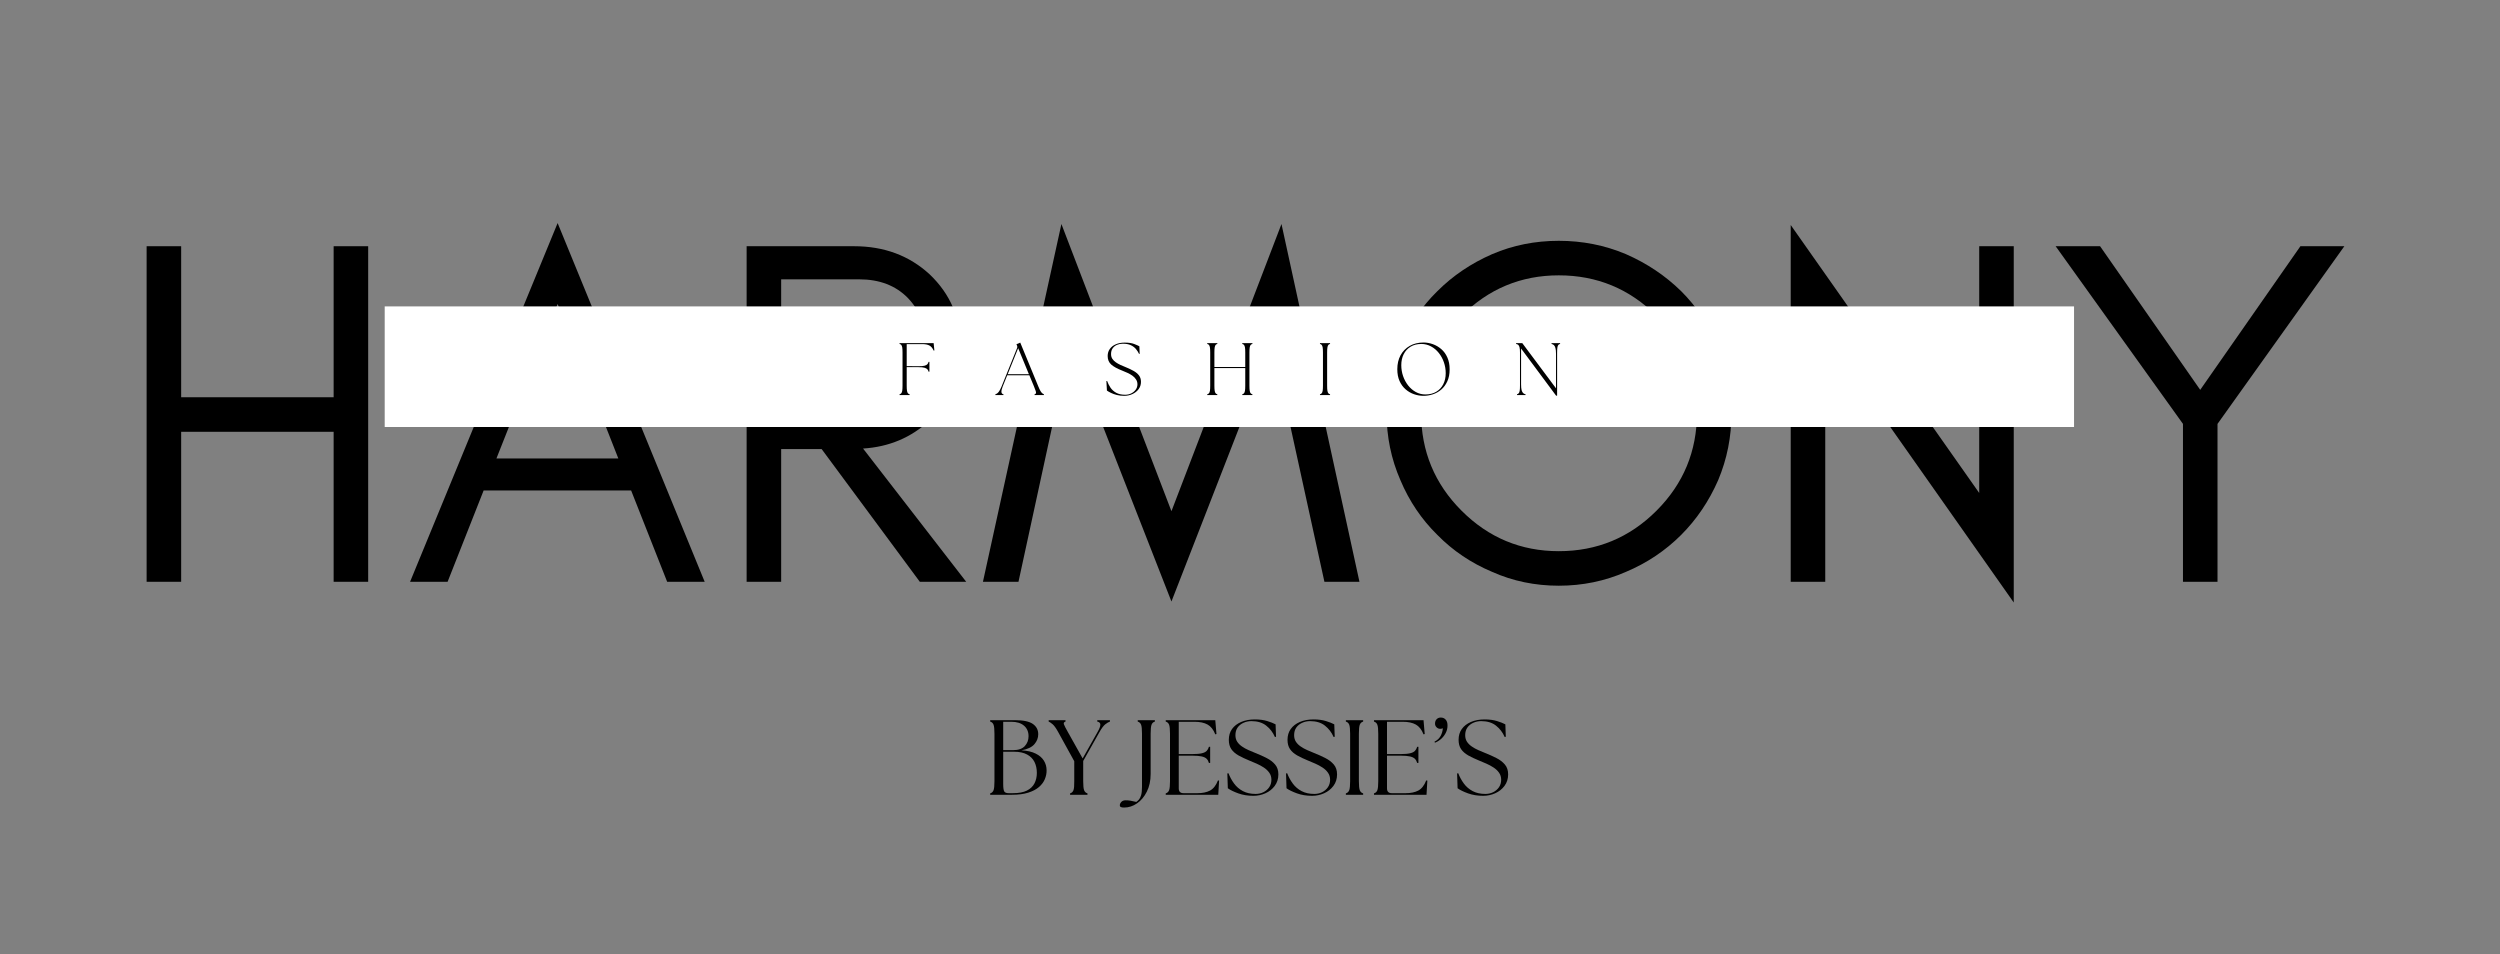
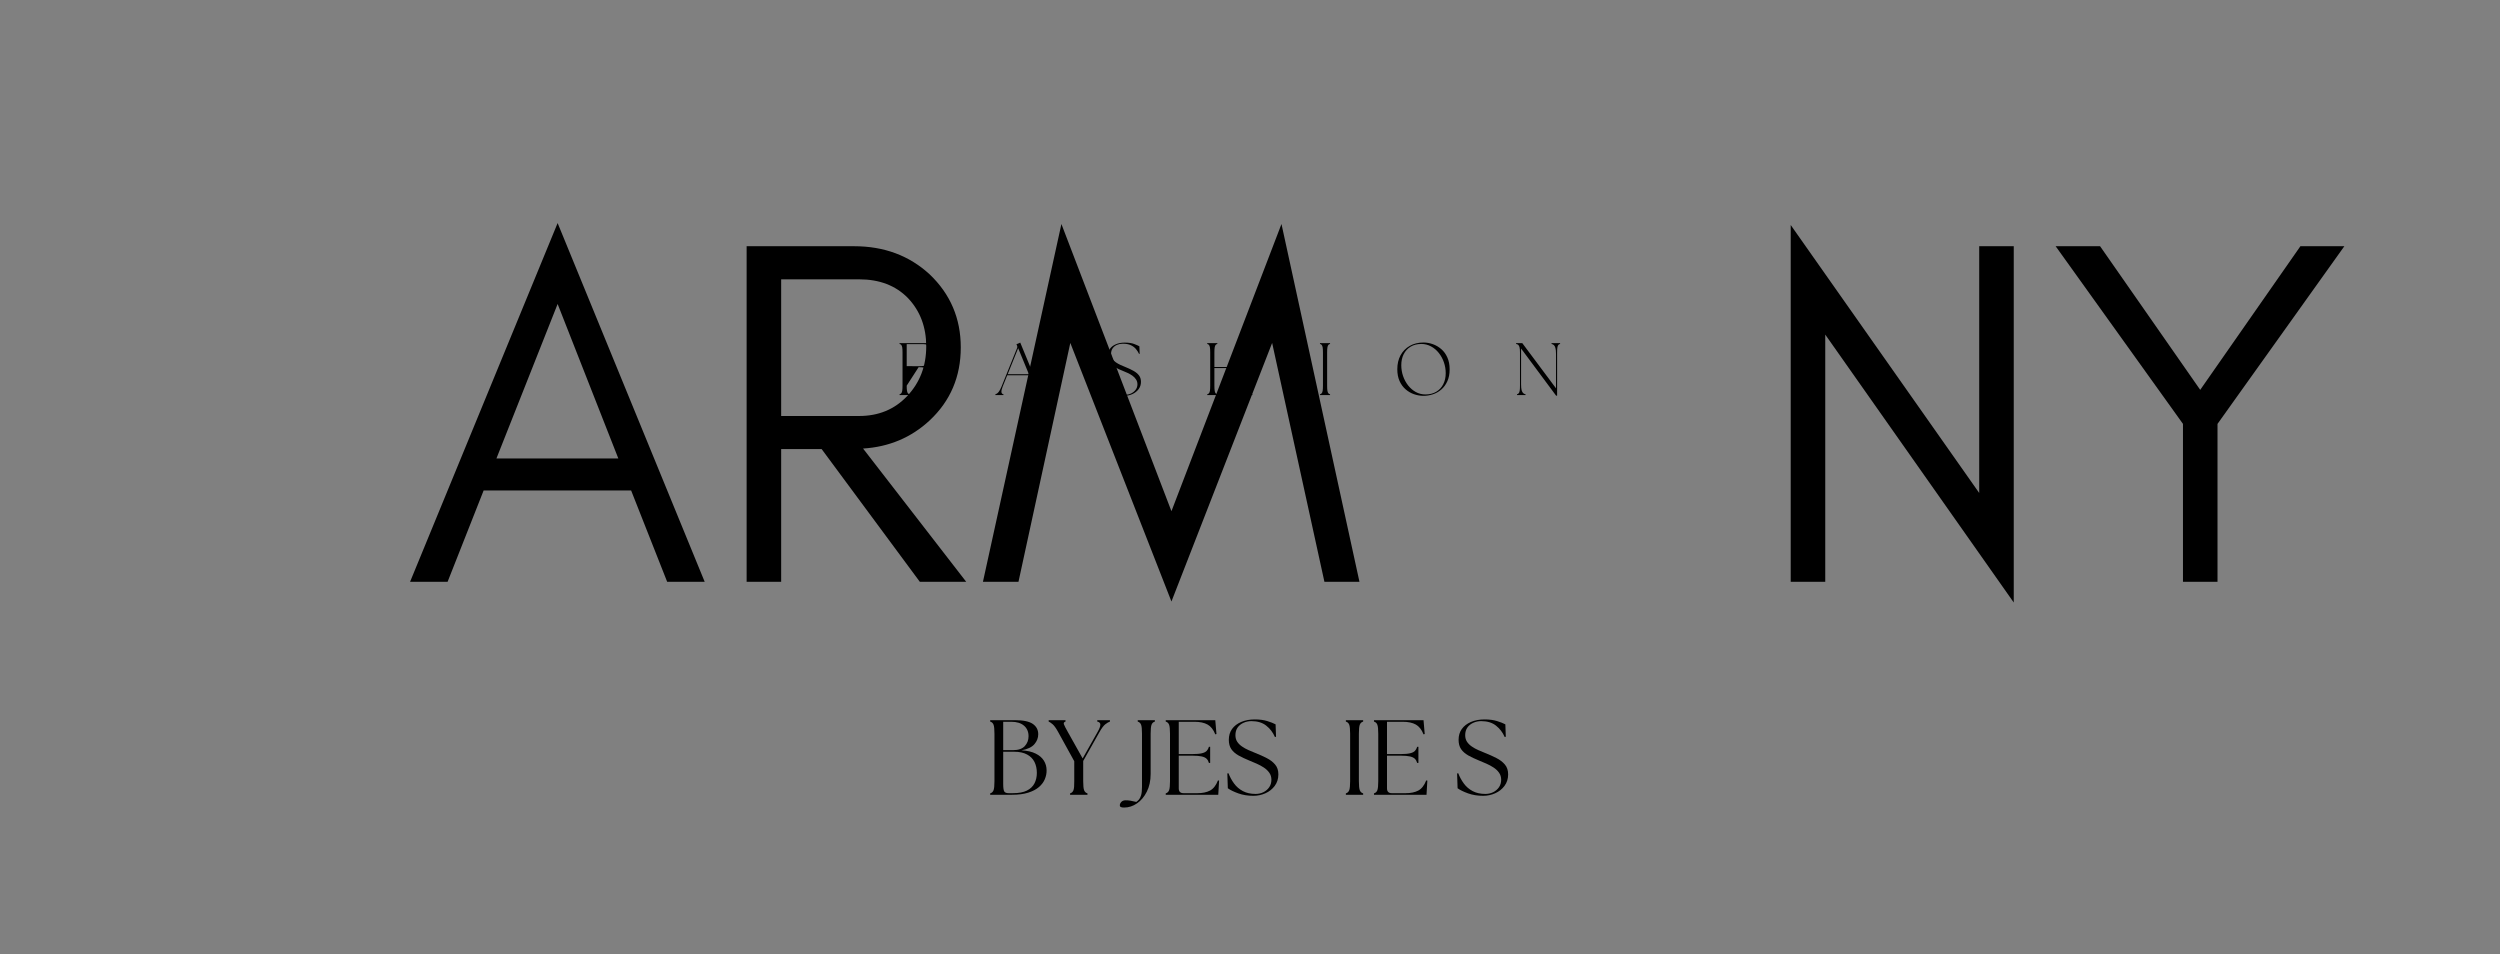
<svg xmlns="http://www.w3.org/2000/svg" version="1.0" preserveAspectRatio="xMidYMid meet" height="400" viewBox="0 0 786 300" zoomAndPan="magnify" width="1048">
  <rect x="0" y="0" width="786" height="300" fill="#808080" stroke="none" />
  <defs>
    <g />
    <clipPath id="cebf421217">
      <path clip-rule="nonzero" d="M 120.949 96.324 L 652.145 96.324 L 652.145 134.242 L 120.949 134.242 Z M 120.949 96.324" />
    </clipPath>
  </defs>
  <g fill-opacity="1" fill="#000000">
    <g transform="translate(34.457, 182.913)">
      <g>
-         <path d="M 22.5 0 L 11.641 0 L 11.641 -105.5 L 22.5 -105.5 L 22.5 -58.016 L 70.438 -58.016 L 70.438 -105.5 L 81.297 -105.5 L 81.297 0 L 70.438 0 L 70.438 -47.156 L 22.5 -47.156 Z M 22.5 0" />
-       </g>
+         </g>
    </g>
  </g>
  <g fill-opacity="1" fill="#000000">
    <g transform="translate(127.381, 182.913)">
      <g>
        <path d="M 28.703 -38.781 L 67.016 -38.781 L 47.938 -87.344 Z M 94.172 0 L 82.375 0 L 71.047 -28.703 L 24.672 -28.703 L 13.344 0 L 1.547 0 L 47.938 -112.781 Z M 94.172 0" />
      </g>
    </g>
  </g>
  <g fill-opacity="1" fill="#000000">
    <g transform="translate(223.098, 182.913)">
      <g>
        <path d="M 22.5 -52.125 L 47 -52.125 C 53.102 -52.125 58.125 -54.191 62.062 -58.328 C 66.094 -62.566 68.109 -67.789 68.109 -74 C 68.109 -80.102 66.191 -85.172 62.359 -89.203 C 58.535 -93.129 53.414 -95.094 47 -95.094 L 22.5 -95.094 Z M 78.969 -73.688 C 78.969 -64.488 75.707 -56.836 69.188 -50.734 C 63.395 -45.348 56.414 -42.398 48.25 -41.891 L 80.672 0 L 66.094 0 L 35.219 -41.734 L 22.5 -41.734 L 22.5 0 L 11.641 0 L 11.641 -105.5 L 45.453 -105.5 C 54.867 -105.5 62.781 -102.551 69.188 -96.656 C 75.707 -90.445 78.969 -82.789 78.969 -73.688 Z M 78.969 -73.688" />
      </g>
    </g>
  </g>
  <g fill-opacity="1" fill="#000000">
    <g transform="translate(307.49, 182.913)">
      <g>
        <path d="M 108.906 0 L 92.469 -75.094 L 60.812 6.203 L 29.016 -75.094 L 12.719 0 L 1.547 0 L 26.219 -112.484 L 60.812 -22.188 L 95.406 -112.484 L 119.922 0 Z M 108.906 0" />
      </g>
    </g>
  </g>
  <g fill-opacity="1" fill="#000000">
    <g transform="translate(428.959, 182.913)">
      <g>
-         <path d="M 104.562 -53.062 C 104.562 -64.957 100.32 -75.145 91.844 -83.625 C 83.363 -92.102 73.125 -96.344 61.125 -96.344 C 49.227 -96.344 39.039 -92.102 30.562 -83.625 C 22.082 -75.145 17.844 -64.957 17.844 -53.062 C 17.844 -41.062 22.082 -30.82 30.562 -22.344 C 39.039 -13.863 49.227 -9.625 61.125 -9.625 C 73.125 -9.625 83.363 -13.863 91.844 -22.344 C 100.32 -30.82 104.562 -41.062 104.562 -53.062 Z M 115.422 -53.062 C 115.422 -45.613 114.023 -38.578 111.234 -31.953 C 108.336 -25.336 104.457 -19.598 99.594 -14.734 C 94.633 -9.773 88.844 -5.898 82.219 -3.109 C 75.602 -0.211 68.57 1.234 61.125 1.234 C 53.676 1.234 46.695 -0.211 40.188 -3.109 C 33.562 -5.898 27.816 -9.773 22.953 -14.734 C 17.992 -19.598 14.117 -25.336 11.328 -31.953 C 8.43 -38.578 6.984 -45.613 6.984 -53.062 C 6.984 -60.508 8.43 -67.539 11.328 -74.156 C 14.117 -80.781 17.992 -86.52 22.953 -91.375 C 27.816 -96.238 33.562 -100.117 40.188 -103.016 C 46.695 -105.805 53.676 -107.203 61.125 -107.203 C 68.57 -107.203 75.602 -105.805 82.219 -103.016 C 88.844 -100.117 94.633 -96.238 99.594 -91.375 C 104.457 -86.52 108.336 -80.781 111.234 -74.156 C 114.023 -67.539 115.422 -60.508 115.422 -53.062 Z M 115.422 -53.062" />
-       </g>
+         </g>
    </g>
  </g>
  <g fill-opacity="1" fill="#000000">
    <g transform="translate(551.358, 182.913)">
      <g>
        <path d="M 22.5 -77.719 L 22.5 0 L 11.641 0 L 11.641 -112.172 L 70.906 -27.922 L 70.906 -105.5 L 81.766 -105.5 L 81.766 6.516 Z M 22.5 -77.719" />
      </g>
    </g>
  </g>
  <g fill-opacity="1" fill="#000000">
    <g transform="translate(644.748, 182.913)">
      <g>
        <path d="M 52.438 -49.641 L 52.438 0 L 41.578 0 L 41.578 -49.641 L 1.547 -105.5 L 15.516 -105.5 L 47 -60.344 L 78.5 -105.5 L 92.312 -105.5 Z M 52.438 -49.641" />
      </g>
    </g>
  </g>
  <g clip-path="url(#cebf421217)">
-     <path fill-rule="nonzero" fill-opacity="1" d="M 120.949 96.324 L 652.078 96.324 L 652.078 134.242 L 120.949 134.242 Z M 120.949 96.324" fill="#ffffff" />
-   </g>
+     </g>
  <g fill-opacity="1" fill="#000000">
    <g transform="translate(281.536, 124.217)">
      <g>
-         <path d="M 1.281 0 L 1.281 -0.25 C 1.5 -0.312 1.676 -0.414 1.812 -0.562 C 1.957 -0.719 2.062 -0.977 2.125 -1.344 C 2.188 -1.707 2.219 -2.25 2.219 -2.969 L 2.219 -13.375 C 2.219 -14.094 2.188 -14.633 2.125 -15 C 2.062 -15.363 1.957 -15.625 1.812 -15.781 C 1.676 -15.938 1.5 -16.035 1.281 -16.078 L 1.281 -16.344 L 12 -16.344 L 12.234 -14.031 L 12.016 -13.984 C 11.68 -14.734 11.25 -15.258 10.719 -15.562 C 10.188 -15.875 9.391 -16.031 8.328 -16.031 L 3.531 -16.031 L 3.531 -9.109 L 7.281 -9.078 C 8.094 -9.078 8.711 -9.129 9.141 -9.234 C 9.566 -9.348 9.867 -9.508 10.047 -9.719 C 10.223 -9.926 10.344 -10.172 10.406 -10.453 L 10.672 -10.453 L 10.672 -7.359 L 10.406 -7.359 C 10.344 -7.648 10.223 -7.895 10.047 -8.094 C 9.867 -8.301 9.566 -8.469 9.141 -8.594 C 8.711 -8.719 8.094 -8.781 7.281 -8.781 L 3.531 -8.797 L 3.531 -2.969 C 3.531 -2.25 3.562 -1.707 3.625 -1.344 C 3.688 -0.977 3.785 -0.719 3.922 -0.562 C 4.055 -0.414 4.234 -0.312 4.453 -0.25 L 4.453 0 Z M 1.281 0" />
+         <path d="M 1.281 0 L 1.281 -0.25 C 1.5 -0.312 1.676 -0.414 1.812 -0.562 C 1.957 -0.719 2.062 -0.977 2.125 -1.344 C 2.188 -1.707 2.219 -2.25 2.219 -2.969 L 2.219 -13.375 C 2.219 -14.094 2.188 -14.633 2.125 -15 C 2.062 -15.363 1.957 -15.625 1.812 -15.781 C 1.676 -15.938 1.5 -16.035 1.281 -16.078 L 1.281 -16.344 L 12 -16.344 L 12.234 -14.031 L 12.016 -13.984 C 11.68 -14.734 11.25 -15.258 10.719 -15.562 C 10.188 -15.875 9.391 -16.031 8.328 -16.031 L 3.531 -16.031 L 3.531 -9.109 L 7.281 -9.078 C 8.094 -9.078 8.711 -9.129 9.141 -9.234 C 9.566 -9.348 9.867 -9.508 10.047 -9.719 C 10.223 -9.926 10.344 -10.172 10.406 -10.453 L 10.672 -10.453 L 10.672 -7.359 L 10.406 -7.359 C 10.344 -7.648 10.223 -7.895 10.047 -8.094 C 9.867 -8.301 9.566 -8.469 9.141 -8.594 C 8.711 -8.719 8.094 -8.781 7.281 -8.781 L 3.531 -2.969 C 3.531 -2.25 3.562 -1.707 3.625 -1.344 C 3.688 -0.977 3.785 -0.719 3.922 -0.562 C 4.055 -0.414 4.234 -0.312 4.453 -0.25 L 4.453 0 Z M 1.281 0" />
      </g>
    </g>
  </g>
  <g fill-opacity="1" fill="#000000">
    <g transform="translate(313.222, 124.217)">
      <g>
        <path d="M -0.281 0 L -0.281 -0.25 C -0.082 -0.312 0.113 -0.41 0.312 -0.547 C 0.508 -0.68 0.719 -0.914 0.938 -1.25 C 1.164 -1.582 1.414 -2.082 1.688 -2.75 L 6.531 -14.75 C 6.656 -15.062 6.641 -15.375 6.484 -15.688 L 6.344 -15.984 L 7.547 -16.5 L 13.219 -2.734 C 13.488 -2.078 13.723 -1.582 13.922 -1.25 C 14.129 -0.914 14.316 -0.68 14.484 -0.547 C 14.66 -0.41 14.828 -0.312 14.984 -0.25 L 14.984 0 L 12.047 0 L 12.047 -0.25 C 12.266 -0.312 12.406 -0.41 12.469 -0.547 C 12.531 -0.68 12.516 -0.914 12.422 -1.25 C 12.328 -1.582 12.141 -2.078 11.859 -2.734 L 10.406 -6.234 L 3.453 -6.234 L 2.047 -2.75 C 1.754 -2.02 1.613 -1.441 1.625 -1.016 C 1.645 -0.586 1.859 -0.332 2.266 -0.25 L 2.266 0 Z M 3.594 -6.562 L 10.266 -6.562 L 6.891 -14.75 Z M 3.594 -6.562" />
      </g>
    </g>
  </g>
  <g fill-opacity="1" fill="#000000">
    <g transform="translate(346.798, 124.217)">
      <g>
        <path d="M 6.625 0.234 C 5.801 0.234 5.039 0.145 4.344 -0.031 C 3.645 -0.207 3.031 -0.426 2.5 -0.688 C 1.969 -0.945 1.539 -1.191 1.219 -1.422 L 1.047 -4.406 L 1.281 -4.438 C 1.551 -3.688 1.906 -2.984 2.344 -2.328 C 2.789 -1.68 3.383 -1.148 4.125 -0.734 C 4.875 -0.316 5.816 -0.109 6.953 -0.109 C 7.672 -0.109 8.316 -0.254 8.891 -0.547 C 9.461 -0.836 9.926 -1.227 10.281 -1.719 C 10.633 -2.207 10.812 -2.766 10.812 -3.391 C 10.812 -3.973 10.66 -4.488 10.359 -4.938 C 10.066 -5.395 9.68 -5.789 9.203 -6.125 C 8.734 -6.457 8.219 -6.75 7.656 -7 C 7.094 -7.25 6.555 -7.477 6.047 -7.688 C 4.473 -8.301 3.312 -8.941 2.562 -9.609 C 1.82 -10.285 1.453 -11.176 1.453 -12.281 C 1.453 -13.133 1.676 -13.875 2.125 -14.5 C 2.57 -15.133 3.195 -15.625 4 -15.969 C 4.801 -16.32 5.734 -16.5 6.797 -16.5 C 8.086 -16.5 9.102 -16.348 9.844 -16.047 C 10.594 -15.754 11.117 -15.52 11.422 -15.344 L 11.516 -12.984 L 11.328 -12.938 C 11.078 -13.477 10.75 -13.992 10.344 -14.484 C 9.938 -14.973 9.398 -15.375 8.734 -15.688 C 8.078 -16 7.227 -16.156 6.188 -16.156 C 5.551 -16.156 4.953 -16.035 4.391 -15.797 C 3.828 -15.555 3.375 -15.195 3.031 -14.719 C 2.688 -14.238 2.516 -13.633 2.516 -12.906 C 2.516 -12.332 2.648 -11.832 2.922 -11.406 C 3.203 -10.988 3.566 -10.625 4.016 -10.312 C 4.461 -10 4.957 -9.719 5.5 -9.469 C 6.051 -9.227 6.594 -9 7.125 -8.781 C 8.051 -8.406 8.875 -8.016 9.594 -7.609 C 10.32 -7.203 10.891 -6.727 11.297 -6.188 C 11.711 -5.656 11.922 -4.977 11.922 -4.156 C 11.922 -3.301 11.676 -2.539 11.188 -1.875 C 10.695 -1.219 10.051 -0.703 9.25 -0.328 C 8.445 0.047 7.57 0.234 6.625 0.234 Z M 6.625 0.234" />
      </g>
    </g>
  </g>
  <g fill-opacity="1" fill="#000000">
    <g transform="translate(378.274, 124.217)">
      <g>
        <path d="M 1.281 0 L 1.281 -0.25 C 1.5 -0.312 1.676 -0.414 1.812 -0.562 C 1.957 -0.719 2.062 -0.977 2.125 -1.344 C 2.188 -1.707 2.219 -2.25 2.219 -2.969 L 2.219 -13.375 C 2.219 -14.094 2.188 -14.633 2.125 -15 C 2.062 -15.363 1.957 -15.625 1.812 -15.781 C 1.676 -15.938 1.5 -16.035 1.281 -16.078 L 1.281 -16.344 L 4.453 -16.344 L 4.453 -16.078 C 4.234 -16.035 4.055 -15.938 3.922 -15.781 C 3.785 -15.625 3.688 -15.363 3.625 -15 C 3.562 -14.633 3.531 -14.094 3.531 -13.375 L 3.531 -8.828 L 13.234 -8.828 L 13.234 -13.375 C 13.234 -14.094 13.203 -14.633 13.141 -15 C 13.078 -15.363 12.973 -15.625 12.828 -15.781 C 12.691 -15.938 12.516 -16.035 12.297 -16.078 L 12.297 -16.344 L 15.484 -16.344 L 15.484 -16.078 C 15.266 -16.035 15.082 -15.938 14.938 -15.781 C 14.801 -15.625 14.703 -15.363 14.641 -15 C 14.578 -14.633 14.547 -14.094 14.547 -13.375 L 14.547 -2.969 C 14.547 -2.25 14.578 -1.707 14.641 -1.344 C 14.703 -0.977 14.801 -0.719 14.938 -0.562 C 15.082 -0.414 15.266 -0.312 15.484 -0.25 L 15.484 0 L 12.297 0 L 12.297 -0.25 C 12.516 -0.312 12.691 -0.414 12.828 -0.562 C 12.973 -0.719 13.078 -0.977 13.141 -1.344 C 13.203 -1.707 13.234 -2.25 13.234 -2.969 L 13.234 -8.5 L 3.531 -8.5 L 3.531 -2.969 C 3.531 -2.25 3.562 -1.707 3.625 -1.344 C 3.688 -0.977 3.785 -0.719 3.922 -0.562 C 4.055 -0.414 4.234 -0.312 4.453 -0.25 L 4.453 0 Z M 1.281 0" />
      </g>
    </g>
  </g>
  <g fill-opacity="1" fill="#000000">
    <g transform="translate(413.718, 124.217)">
      <g>
        <path d="M 1.281 0 L 1.281 -0.25 C 1.5 -0.312 1.676 -0.414 1.812 -0.562 C 1.957 -0.719 2.062 -0.977 2.125 -1.344 C 2.188 -1.707 2.219 -2.25 2.219 -2.969 L 2.219 -13.375 C 2.219 -14.094 2.188 -14.633 2.125 -15 C 2.062 -15.363 1.957 -15.625 1.812 -15.781 C 1.676 -15.938 1.5 -16.035 1.281 -16.078 L 1.281 -16.344 L 4.453 -16.344 L 4.453 -16.078 C 4.234 -16.035 4.055 -15.938 3.922 -15.781 C 3.785 -15.625 3.688 -15.363 3.625 -15 C 3.562 -14.633 3.531 -14.094 3.531 -13.375 L 3.531 -2.969 C 3.531 -2.25 3.562 -1.707 3.625 -1.344 C 3.688 -0.977 3.785 -0.719 3.922 -0.562 C 4.055 -0.414 4.234 -0.312 4.453 -0.25 L 4.453 0 Z M 1.281 0" />
      </g>
    </g>
  </g>
  <g fill-opacity="1" fill="#000000">
    <g transform="translate(438.142, 124.217)">
      <g>
        <path d="M 9.406 0.234 C 8.406 0.234 7.422 0.066 6.453 -0.266 C 5.484 -0.598 4.598 -1.109 3.797 -1.797 C 2.992 -2.492 2.352 -3.367 1.875 -4.422 C 1.406 -5.473 1.172 -6.711 1.172 -8.141 C 1.172 -9.797 1.508 -11.254 2.188 -12.516 C 2.875 -13.773 3.836 -14.758 5.078 -15.469 C 6.316 -16.176 7.758 -16.531 9.406 -16.531 C 10.383 -16.531 11.359 -16.359 12.328 -16.016 C 13.305 -15.672 14.195 -15.148 15 -14.453 C 15.801 -13.766 16.438 -12.891 16.906 -11.828 C 17.383 -10.773 17.625 -9.531 17.625 -8.094 C 17.625 -6.633 17.379 -5.379 16.891 -4.328 C 16.41 -3.273 15.773 -2.41 14.984 -1.734 C 14.191 -1.055 13.305 -0.555 12.328 -0.234 C 11.359 0.078 10.383 0.234 9.406 0.234 Z M 2.422 -9.406 C 2.422 -8.227 2.609 -7.086 2.984 -5.984 C 3.359 -4.891 3.891 -3.906 4.578 -3.031 C 5.266 -2.164 6.066 -1.477 6.984 -0.969 C 7.91 -0.457 8.922 -0.203 10.016 -0.203 C 11.316 -0.203 12.445 -0.484 13.406 -1.047 C 14.363 -1.609 15.098 -2.391 15.609 -3.391 C 16.129 -4.398 16.391 -5.566 16.391 -6.891 C 16.391 -8.086 16.195 -9.234 15.812 -10.328 C 15.438 -11.422 14.898 -12.398 14.203 -13.266 C 13.516 -14.129 12.703 -14.812 11.766 -15.312 C 10.828 -15.82 9.816 -16.078 8.734 -16.078 C 7.422 -16.078 6.289 -15.789 5.344 -15.219 C 4.406 -14.645 3.68 -13.852 3.172 -12.844 C 2.672 -11.844 2.422 -10.695 2.422 -9.406 Z M 2.422 -9.406" />
      </g>
    </g>
  </g>
  <g fill-opacity="1" fill="#000000">
    <g transform="translate(475.618, 124.217)">
      <g>
        <path d="M 13.625 0.188 L 2.609 -14.641 L 2.609 -3.391 C 2.609 -2.578 2.664 -1.957 2.781 -1.531 C 2.906 -1.102 3.07 -0.797 3.281 -0.609 C 3.488 -0.43 3.734 -0.312 4.016 -0.25 L 4.016 0 L 1.328 0 L 1.328 -0.25 C 1.547 -0.312 1.723 -0.414 1.859 -0.562 C 2.004 -0.719 2.109 -0.977 2.172 -1.344 C 2.234 -1.707 2.266 -2.25 2.266 -2.969 L 2.266 -13.375 C 2.266 -14.094 2.219 -14.633 2.125 -15 C 2.039 -15.363 1.91 -15.625 1.734 -15.781 C 1.555 -15.938 1.328 -16.035 1.047 -16.078 L 1.047 -16.344 L 2.984 -16.344 L 13.594 -2.125 L 13.594 -12.953 C 13.594 -13.766 13.531 -14.383 13.406 -14.812 C 13.289 -15.238 13.129 -15.539 12.922 -15.719 C 12.723 -15.895 12.477 -16.016 12.188 -16.078 L 12.188 -16.344 L 14.875 -16.344 L 14.875 -16.078 C 14.656 -16.035 14.473 -15.938 14.328 -15.781 C 14.191 -15.625 14.094 -15.363 14.031 -15 C 13.969 -14.633 13.938 -14.094 13.938 -13.375 L 13.938 0.188 Z M 13.625 0.188" />
      </g>
    </g>
  </g>
  <g fill-opacity="1" fill="#000000">
    <g transform="translate(309.61, 249.877)">
      <g>
        <path d="M 1.703 0 L 1.703 -0.438 C 2.223 -0.594 2.578 -0.926 2.766 -1.438 C 2.953 -1.957 3.047 -2.895 3.047 -4.25 L 3.047 -19.203 C 3.047 -20.578 2.953 -21.516 2.766 -22.016 C 2.578 -22.523 2.223 -22.859 1.703 -23.016 L 1.703 -23.453 L 9.547 -23.453 C 12.141 -23.453 14 -23.055 15.125 -22.266 C 16.25 -21.473 16.812 -20.395 16.812 -19.031 C 16.812 -17.883 16.41 -16.844 15.609 -15.906 C 14.805 -14.969 13.445 -14.32 11.531 -13.969 C 13.352 -13.875 14.844 -13.535 16 -12.953 C 17.164 -12.379 18.031 -11.633 18.594 -10.719 C 19.156 -9.801 19.438 -8.797 19.438 -7.703 C 19.457 -6.766 19.273 -5.836 18.891 -4.922 C 18.516 -4.004 17.898 -3.176 17.047 -2.438 C 16.203 -1.707 15.082 -1.117 13.688 -0.672 C 12.289 -0.223 10.578 0 8.547 0 Z M 5.797 -3.422 C 5.797 -2.211 5.906 -1.422 6.125 -1.047 C 6.352 -0.68 6.82 -0.5 7.531 -0.5 L 8.844 -0.5 C 10.676 -0.5 12.141 -0.77 13.234 -1.312 C 14.328 -1.863 15.125 -2.617 15.625 -3.578 C 16.125 -4.547 16.375 -5.645 16.375 -6.875 C 16.375 -8.164 16.129 -9.305 15.641 -10.297 C 15.148 -11.297 14.375 -12.082 13.312 -12.656 C 12.25 -13.238 10.883 -13.531 9.219 -13.531 L 5.797 -13.531 Z M 5.797 -14.031 L 8.906 -14.031 C 10.562 -14.031 11.785 -14.453 12.578 -15.297 C 13.367 -16.148 13.766 -17.191 13.766 -18.422 C 13.766 -19.805 13.289 -20.906 12.344 -21.719 C 11.395 -22.539 10.062 -22.953 8.344 -22.953 L 5.797 -22.953 Z M 5.797 -14.031" />
      </g>
    </g>
  </g>
  <g fill-opacity="1" fill="#000000">
    <g transform="translate(330.106, 249.877)">
      <g>
        <path d="M 6.328 0 L 6.328 -0.438 C 6.848 -0.594 7.203 -0.926 7.391 -1.438 C 7.578 -1.957 7.66 -2.895 7.641 -4.25 L 7.641 -10.547 L 2.578 -19.734 C 1.93 -20.91 1.363 -21.711 0.875 -22.141 C 0.383 -22.566 -0.039 -22.859 -0.406 -23.016 L -0.406 -23.453 L 4.891 -23.453 L 4.891 -23.016 C 4.398 -22.859 4.234 -22.566 4.391 -22.141 C 4.547 -21.711 4.957 -20.91 5.625 -19.734 L 10.281 -11.422 L 14.969 -19.734 C 15.551 -20.754 15.844 -21.523 15.844 -22.047 C 15.844 -22.578 15.52 -22.898 14.875 -23.016 L 14.875 -23.453 L 18.859 -23.453 L 18.859 -23.016 C 18.41 -22.859 17.914 -22.566 17.375 -22.141 C 16.844 -21.711 16.242 -20.91 15.578 -19.734 L 10.453 -10.625 L 10.453 -4.25 C 10.453 -2.895 10.547 -1.957 10.734 -1.438 C 10.922 -0.926 11.273 -0.594 11.797 -0.438 L 11.797 0 Z M 6.328 0" />
      </g>
    </g>
  </g>
  <g fill-opacity="1" fill="#000000">
    <g transform="translate(348.526, 249.877)">
      <g />
    </g>
  </g>
  <g fill-opacity="1" fill="#000000">
    <g transform="translate(355.559, 249.877)">
      <g>
        <path d="M -2.141 4.016 C -2.566 4.016 -2.895 3.969 -3.125 3.875 C -3.363 3.789 -3.484 3.594 -3.484 3.281 C -3.484 2.926 -3.32 2.578 -3 2.234 C -2.676 1.898 -2.223 1.734 -1.641 1.734 C -1.172 1.734 -0.695 1.77 -0.219 1.844 C 0.258 1.926 0.898 2.062 1.703 2.25 C 1.973 2.062 2.242 1.816 2.516 1.516 C 2.785 1.223 3.016 0.766 3.203 0.141 C 3.391 -0.484 3.484 -1.359 3.484 -2.484 L 3.484 -19.203 C 3.484 -20.578 3.391 -21.516 3.203 -22.016 C 3.016 -22.523 2.66 -22.859 2.141 -23.016 L 2.141 -23.453 L 7.531 -23.453 L 7.531 -23.016 C 7.02 -22.859 6.672 -22.523 6.484 -22.016 C 6.297 -21.516 6.203 -20.578 6.203 -19.203 L 6.203 -6.562 C 6.203 -4.414 5.801 -2.551 5 -0.969 C 4.207 0.613 3.18 1.836 1.922 2.703 C 0.66 3.578 -0.691 4.016 -2.141 4.016 Z M -2.141 4.016" />
      </g>
    </g>
  </g>
  <g fill-opacity="1" fill="#000000">
    <g transform="translate(364.802, 249.877)">
      <g>
        <path d="M 1.703 0 L 1.703 -0.438 C 2.223 -0.594 2.578 -0.926 2.766 -1.438 C 2.953 -1.957 3.047 -2.895 3.047 -4.25 L 3.047 -19.203 C 3.047 -20.578 2.953 -21.516 2.766 -22.016 C 2.578 -22.523 2.223 -22.859 1.703 -23.016 L 1.703 -23.453 L 17.281 -23.453 L 17.656 -19.094 L 17.281 -19 C 16.707 -20.469 15.898 -21.492 14.859 -22.078 C 13.816 -22.66 12.438 -22.953 10.719 -22.953 L 5.797 -22.953 L 5.797 -12.797 L 10.078 -12.797 C 11.359 -12.797 12.348 -12.879 13.047 -13.047 C 13.754 -13.211 14.27 -13.469 14.594 -13.812 C 14.914 -14.164 15.145 -14.586 15.281 -15.078 L 15.672 -15.078 L 15.672 -10.016 L 15.281 -10.016 C 15.145 -10.523 14.914 -10.945 14.594 -11.281 C 14.27 -11.625 13.754 -11.879 13.047 -12.047 C 12.348 -12.211 11.359 -12.297 10.078 -12.297 L 5.797 -12.297 L 5.797 -2.016 C 5.797 -1.004 6.297 -0.5 7.297 -0.5 L 11.656 -0.5 C 13.258 -0.5 14.586 -0.773 15.641 -1.328 C 16.691 -1.891 17.52 -2.953 18.125 -4.516 L 18.484 -4.453 L 18.219 0 Z M 1.703 0" />
      </g>
    </g>
  </g>
  <g fill-opacity="1" fill="#000000">
    <g transform="translate(384.528, 249.877)">
      <g>
        <path d="M 9.547 0.328 C 7.785 0.328 6.203 0.07 4.797 -0.438 C 3.391 -0.945 2.289 -1.484 1.5 -2.047 L 1.344 -6.703 L 1.703 -6.766 C 2.148 -5.609 2.738 -4.531 3.469 -3.531 C 4.195 -2.539 5.117 -1.75 6.234 -1.156 C 7.348 -0.562 8.676 -0.266 10.219 -0.266 C 11.113 -0.266 11.938 -0.445 12.688 -0.812 C 13.445 -1.188 14.055 -1.707 14.516 -2.375 C 14.973 -3.051 15.203 -3.832 15.203 -4.719 C 15.203 -5.57 14.977 -6.312 14.531 -6.938 C 14.094 -7.562 13.516 -8.109 12.797 -8.578 C 12.078 -9.047 11.32 -9.453 10.531 -9.797 C 9.738 -10.141 8.988 -10.457 8.281 -10.75 C 6.957 -11.289 5.812 -11.832 4.844 -12.375 C 3.875 -12.926 3.125 -13.586 2.594 -14.359 C 2.07 -15.129 1.812 -16.102 1.812 -17.281 C 1.812 -18.602 2.148 -19.738 2.828 -20.688 C 3.516 -21.633 4.469 -22.367 5.688 -22.891 C 6.914 -23.422 8.348 -23.688 9.984 -23.688 C 11.504 -23.688 12.812 -23.516 13.906 -23.172 C 15 -22.836 15.867 -22.492 16.516 -22.141 L 16.656 -18.25 L 16.312 -18.156 C 15.688 -19.602 14.773 -20.797 13.578 -21.734 C 12.391 -22.68 10.832 -23.156 8.906 -23.156 C 8.02 -23.156 7.191 -22.977 6.422 -22.625 C 5.648 -22.281 5.035 -21.785 4.578 -21.141 C 4.117 -20.492 3.891 -19.688 3.891 -18.719 C 3.891 -17.938 4.078 -17.254 4.453 -16.672 C 4.836 -16.098 5.344 -15.598 5.969 -15.172 C 6.594 -14.742 7.27 -14.367 8 -14.047 C 8.738 -13.723 9.469 -13.414 10.188 -13.125 C 11.438 -12.633 12.609 -12.109 13.703 -11.547 C 14.797 -10.992 15.68 -10.316 16.359 -9.516 C 17.047 -8.711 17.391 -7.676 17.391 -6.406 C 17.391 -5.02 17.008 -3.816 16.25 -2.797 C 15.488 -1.773 14.508 -1 13.312 -0.469 C 12.125 0.062 10.867 0.328 9.547 0.328 Z M 9.547 0.328" />
      </g>
    </g>
  </g>
  <g fill-opacity="1" fill="#000000">
    <g transform="translate(402.982, 249.877)">
      <g>
-         <path d="M 9.547 0.328 C 7.785 0.328 6.203 0.07 4.797 -0.438 C 3.391 -0.945 2.289 -1.484 1.5 -2.047 L 1.344 -6.703 L 1.703 -6.766 C 2.148 -5.609 2.738 -4.531 3.469 -3.531 C 4.195 -2.539 5.117 -1.75 6.234 -1.156 C 7.348 -0.562 8.676 -0.266 10.219 -0.266 C 11.113 -0.266 11.938 -0.445 12.688 -0.812 C 13.445 -1.188 14.055 -1.707 14.516 -2.375 C 14.973 -3.051 15.203 -3.832 15.203 -4.719 C 15.203 -5.57 14.977 -6.312 14.531 -6.938 C 14.094 -7.562 13.516 -8.109 12.797 -8.578 C 12.078 -9.047 11.32 -9.453 10.531 -9.797 C 9.738 -10.141 8.988 -10.457 8.281 -10.75 C 6.957 -11.289 5.812 -11.832 4.844 -12.375 C 3.875 -12.926 3.125 -13.586 2.594 -14.359 C 2.07 -15.129 1.812 -16.102 1.812 -17.281 C 1.812 -18.602 2.148 -19.738 2.828 -20.688 C 3.516 -21.633 4.469 -22.367 5.688 -22.891 C 6.914 -23.422 8.348 -23.688 9.984 -23.688 C 11.504 -23.688 12.812 -23.516 13.906 -23.172 C 15 -22.836 15.867 -22.492 16.516 -22.141 L 16.656 -18.25 L 16.312 -18.156 C 15.688 -19.602 14.773 -20.797 13.578 -21.734 C 12.391 -22.68 10.832 -23.156 8.906 -23.156 C 8.02 -23.156 7.191 -22.977 6.422 -22.625 C 5.648 -22.281 5.035 -21.785 4.578 -21.141 C 4.117 -20.492 3.891 -19.688 3.891 -18.719 C 3.891 -17.938 4.078 -17.254 4.453 -16.672 C 4.836 -16.098 5.344 -15.598 5.969 -15.172 C 6.594 -14.742 7.27 -14.367 8 -14.047 C 8.738 -13.723 9.469 -13.414 10.188 -13.125 C 11.438 -12.633 12.609 -12.109 13.703 -11.547 C 14.797 -10.992 15.68 -10.316 16.359 -9.516 C 17.047 -8.711 17.391 -7.676 17.391 -6.406 C 17.391 -5.02 17.008 -3.816 16.25 -2.797 C 15.488 -1.773 14.508 -1 13.312 -0.469 C 12.125 0.062 10.867 0.328 9.547 0.328 Z M 9.547 0.328" />
-       </g>
+         </g>
    </g>
  </g>
  <g fill-opacity="1" fill="#000000">
    <g transform="translate(421.435, 249.877)">
      <g>
        <path d="M 1.703 0 L 1.703 -0.438 C 2.223 -0.594 2.578 -0.926 2.766 -1.438 C 2.953 -1.957 3.047 -2.895 3.047 -4.25 L 3.047 -19.203 C 3.047 -20.578 2.953 -21.516 2.766 -22.016 C 2.578 -22.523 2.223 -22.859 1.703 -23.016 L 1.703 -23.453 L 7.141 -23.453 L 7.141 -23.016 C 6.617 -22.859 6.266 -22.523 6.078 -22.016 C 5.891 -21.516 5.797 -20.578 5.797 -19.203 L 5.797 -4.25 C 5.797 -2.895 5.891 -1.957 6.078 -1.438 C 6.266 -0.926 6.617 -0.594 7.141 -0.438 L 7.141 0 Z M 1.703 0" />
      </g>
    </g>
  </g>
  <g fill-opacity="1" fill="#000000">
    <g transform="translate(430.276, 249.877)">
      <g>
        <path d="M 1.703 0 L 1.703 -0.438 C 2.223 -0.594 2.578 -0.926 2.766 -1.438 C 2.953 -1.957 3.047 -2.895 3.047 -4.25 L 3.047 -19.203 C 3.047 -20.578 2.953 -21.516 2.766 -22.016 C 2.578 -22.523 2.223 -22.859 1.703 -23.016 L 1.703 -23.453 L 17.281 -23.453 L 17.656 -19.094 L 17.281 -19 C 16.707 -20.469 15.898 -21.492 14.859 -22.078 C 13.816 -22.66 12.438 -22.953 10.719 -22.953 L 5.797 -22.953 L 5.797 -12.797 L 10.078 -12.797 C 11.359 -12.797 12.348 -12.879 13.047 -13.047 C 13.754 -13.211 14.27 -13.469 14.594 -13.812 C 14.914 -14.164 15.145 -14.586 15.281 -15.078 L 15.672 -15.078 L 15.672 -10.016 L 15.281 -10.016 C 15.145 -10.523 14.914 -10.945 14.594 -11.281 C 14.27 -11.625 13.754 -11.879 13.047 -12.047 C 12.348 -12.211 11.359 -12.297 10.078 -12.297 L 5.797 -12.297 L 5.797 -2.016 C 5.797 -1.004 6.297 -0.5 7.297 -0.5 L 11.656 -0.5 C 13.258 -0.5 14.586 -0.773 15.641 -1.328 C 16.691 -1.891 17.52 -2.953 18.125 -4.516 L 18.484 -4.453 L 18.219 0 Z M 1.703 0" />
      </g>
    </g>
  </g>
  <g fill-opacity="1" fill="#000000">
    <g transform="translate(450.002, 249.877)">
      <g>
-         <path d="M 1 -16.688 C 1.875 -17.133 2.516 -17.734 2.922 -18.484 C 3.336 -19.242 3.57 -20.051 3.625 -20.906 C 3.488 -20.863 3.359 -20.82 3.234 -20.781 C 3.109 -20.75 2.969 -20.734 2.812 -20.734 C 2.363 -20.734 1.977 -20.895 1.656 -21.219 C 1.332 -21.539 1.172 -21.926 1.172 -22.375 C 1.172 -22.938 1.336 -23.395 1.672 -23.75 C 2.004 -24.102 2.441 -24.281 2.984 -24.281 C 3.629 -24.281 4.145 -24.055 4.531 -23.609 C 4.926 -23.172 5.113 -22.535 5.094 -21.703 C 5.094 -20.898 4.898 -20.133 4.516 -19.406 C 4.141 -18.688 3.648 -18.062 3.047 -17.531 C 2.441 -17.008 1.805 -16.625 1.141 -16.375 Z M 1 -16.688" />
-       </g>
+         </g>
    </g>
  </g>
  <g fill-opacity="1" fill="#000000">
    <g transform="translate(456.767, 249.877)">
      <g>
        <path d="M 9.547 0.328 C 7.785 0.328 6.203 0.07 4.797 -0.438 C 3.391 -0.945 2.289 -1.484 1.5 -2.047 L 1.344 -6.703 L 1.703 -6.766 C 2.148 -5.609 2.738 -4.531 3.469 -3.531 C 4.195 -2.539 5.117 -1.75 6.234 -1.156 C 7.348 -0.562 8.676 -0.266 10.219 -0.266 C 11.113 -0.266 11.938 -0.445 12.688 -0.812 C 13.445 -1.188 14.055 -1.707 14.516 -2.375 C 14.973 -3.051 15.203 -3.832 15.203 -4.719 C 15.203 -5.57 14.977 -6.312 14.531 -6.938 C 14.094 -7.562 13.516 -8.109 12.797 -8.578 C 12.078 -9.047 11.32 -9.453 10.531 -9.797 C 9.738 -10.141 8.988 -10.457 8.281 -10.75 C 6.957 -11.289 5.812 -11.832 4.844 -12.375 C 3.875 -12.926 3.125 -13.586 2.594 -14.359 C 2.07 -15.129 1.812 -16.102 1.812 -17.281 C 1.812 -18.602 2.148 -19.738 2.828 -20.688 C 3.516 -21.633 4.469 -22.367 5.688 -22.891 C 6.914 -23.422 8.348 -23.688 9.984 -23.688 C 11.504 -23.688 12.812 -23.516 13.906 -23.172 C 15 -22.836 15.867 -22.492 16.516 -22.141 L 16.656 -18.25 L 16.312 -18.156 C 15.688 -19.602 14.773 -20.797 13.578 -21.734 C 12.391 -22.68 10.832 -23.156 8.906 -23.156 C 8.02 -23.156 7.191 -22.977 6.422 -22.625 C 5.648 -22.281 5.035 -21.785 4.578 -21.141 C 4.117 -20.492 3.891 -19.688 3.891 -18.719 C 3.891 -17.938 4.078 -17.254 4.453 -16.672 C 4.836 -16.098 5.344 -15.598 5.969 -15.172 C 6.594 -14.742 7.27 -14.367 8 -14.047 C 8.738 -13.723 9.469 -13.414 10.188 -13.125 C 11.438 -12.633 12.609 -12.109 13.703 -11.547 C 14.797 -10.992 15.68 -10.316 16.359 -9.516 C 17.047 -8.711 17.391 -7.676 17.391 -6.406 C 17.391 -5.02 17.008 -3.816 16.25 -2.797 C 15.488 -1.773 14.508 -1 13.312 -0.469 C 12.125 0.062 10.867 0.328 9.547 0.328 Z M 9.547 0.328" />
      </g>
    </g>
  </g>
  <g fill-opacity="1" fill="#000000">
    <g transform="translate(475.222, 249.877)">
      <g />
    </g>
  </g>
  <g fill-opacity="1" fill="#000000">
    <g transform="translate(482.255, 249.877)">
      <g />
    </g>
  </g>
</svg>